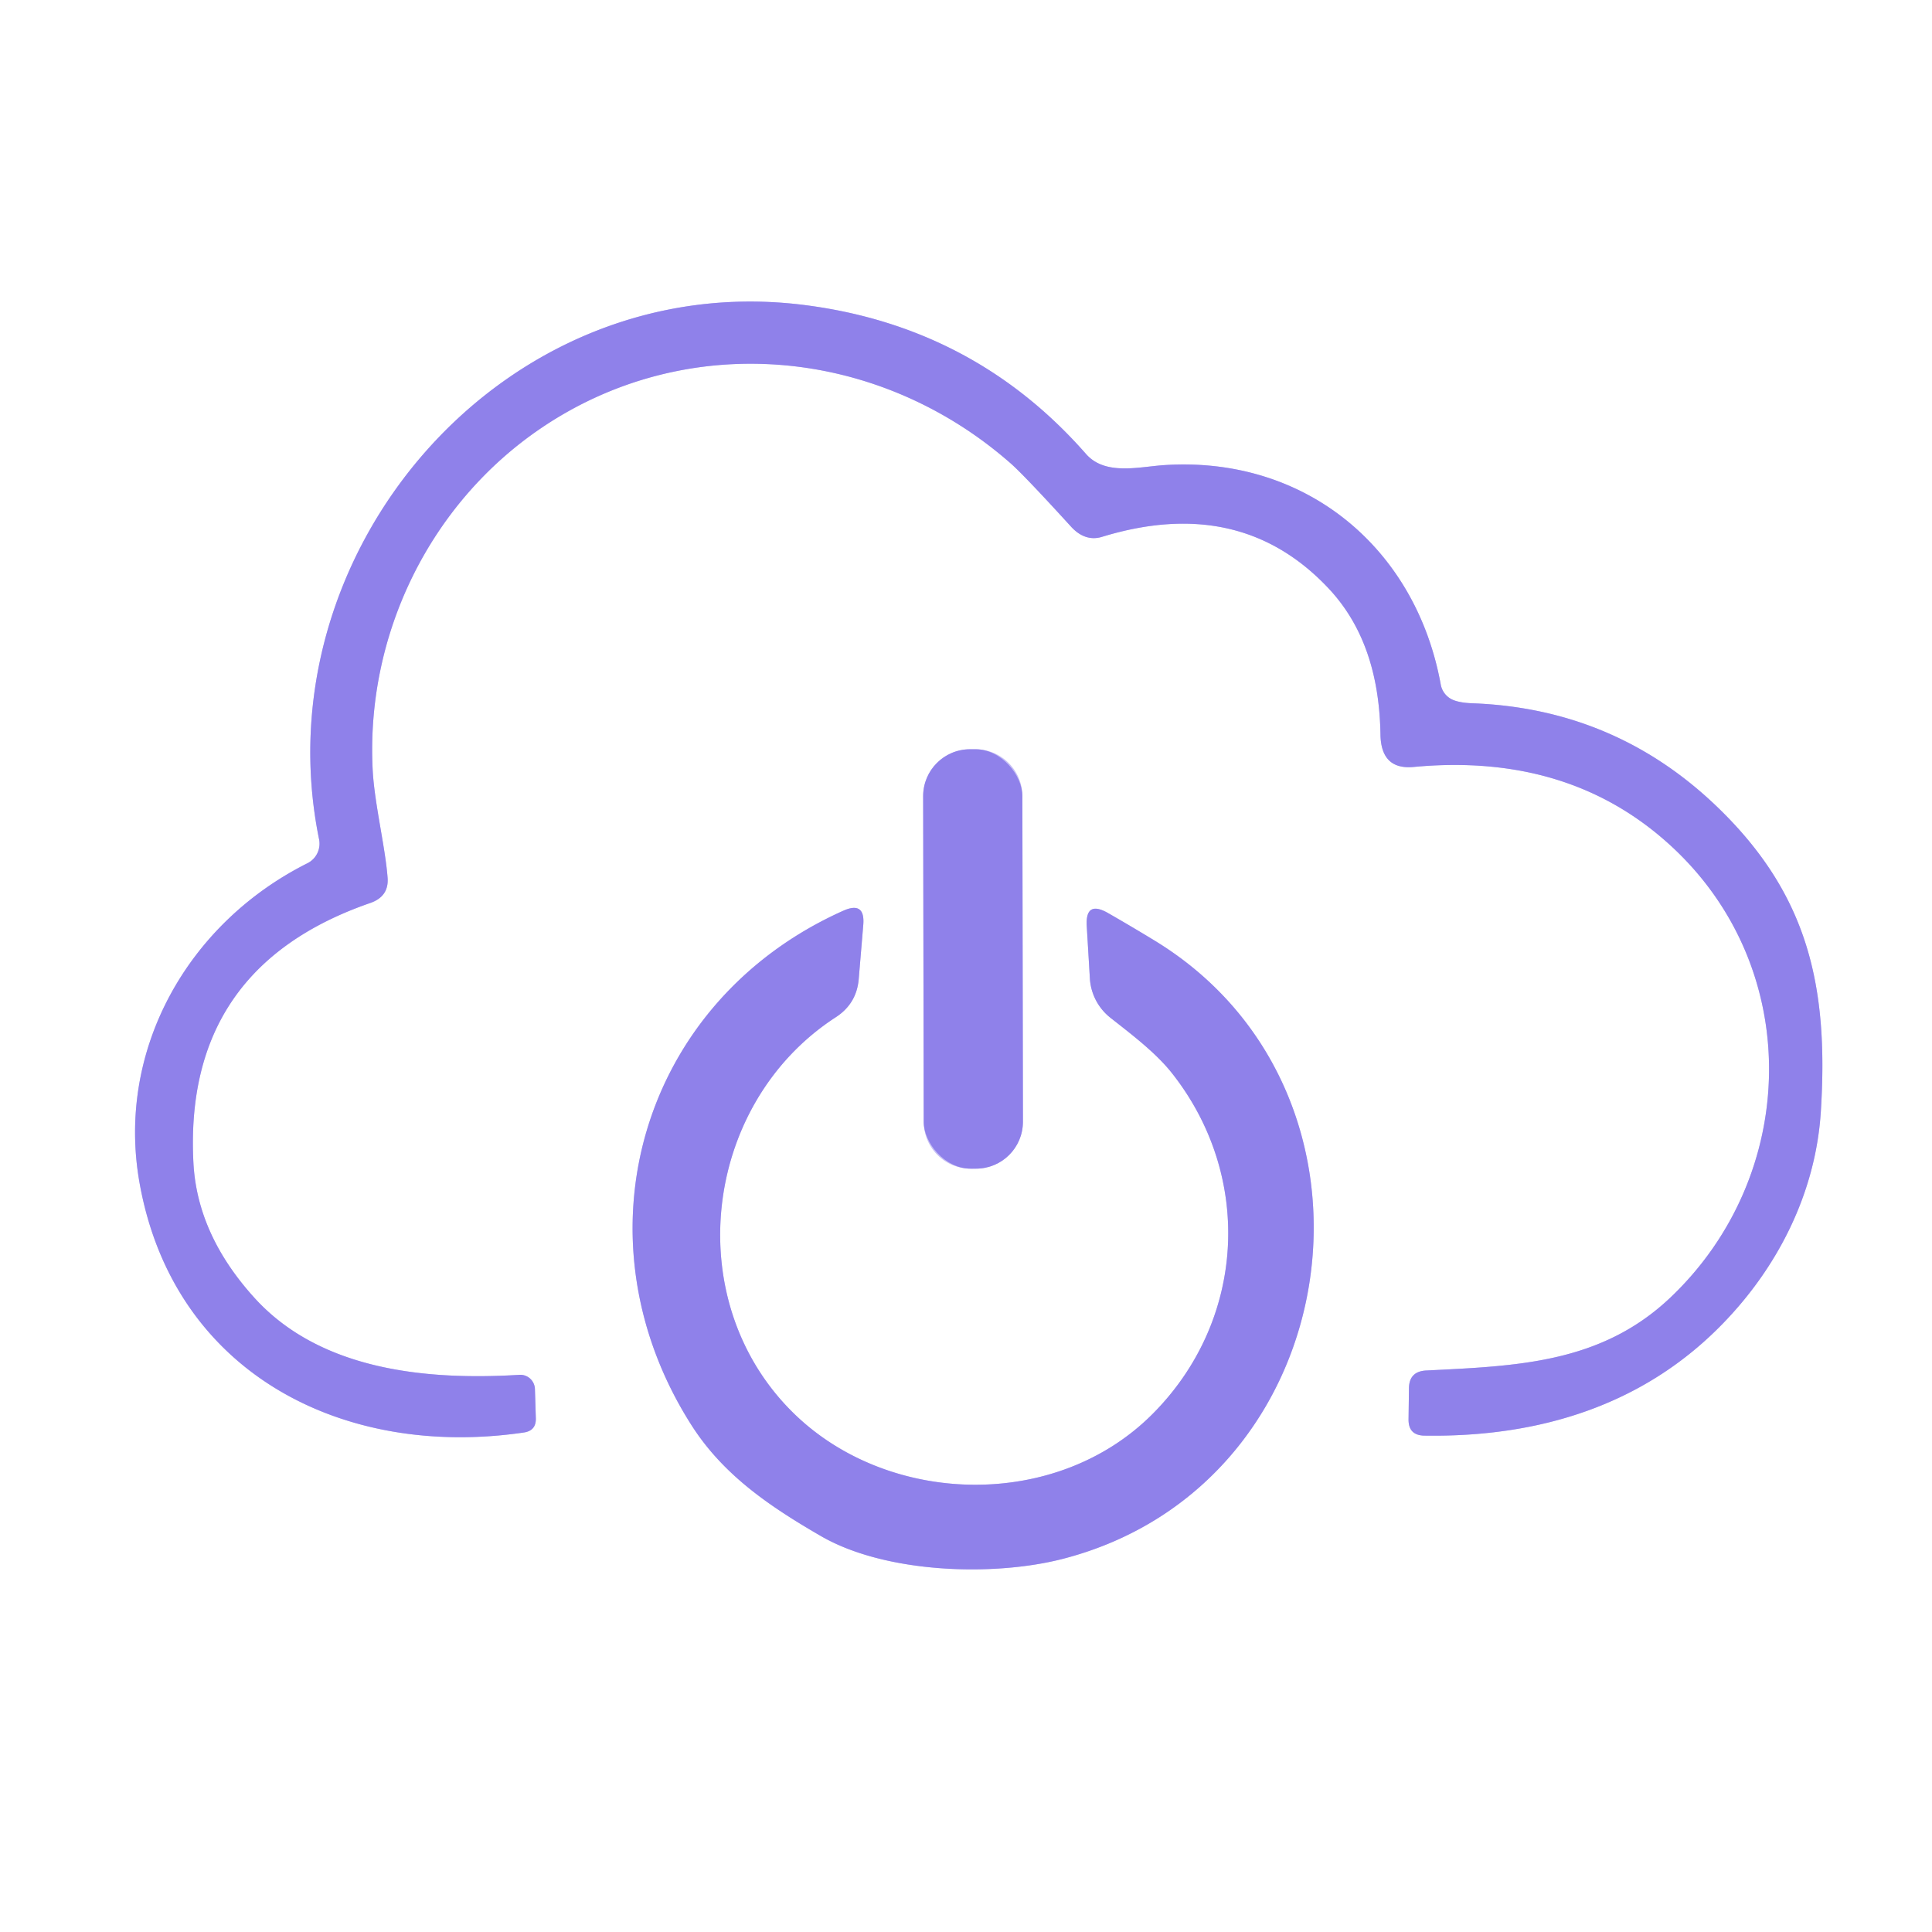
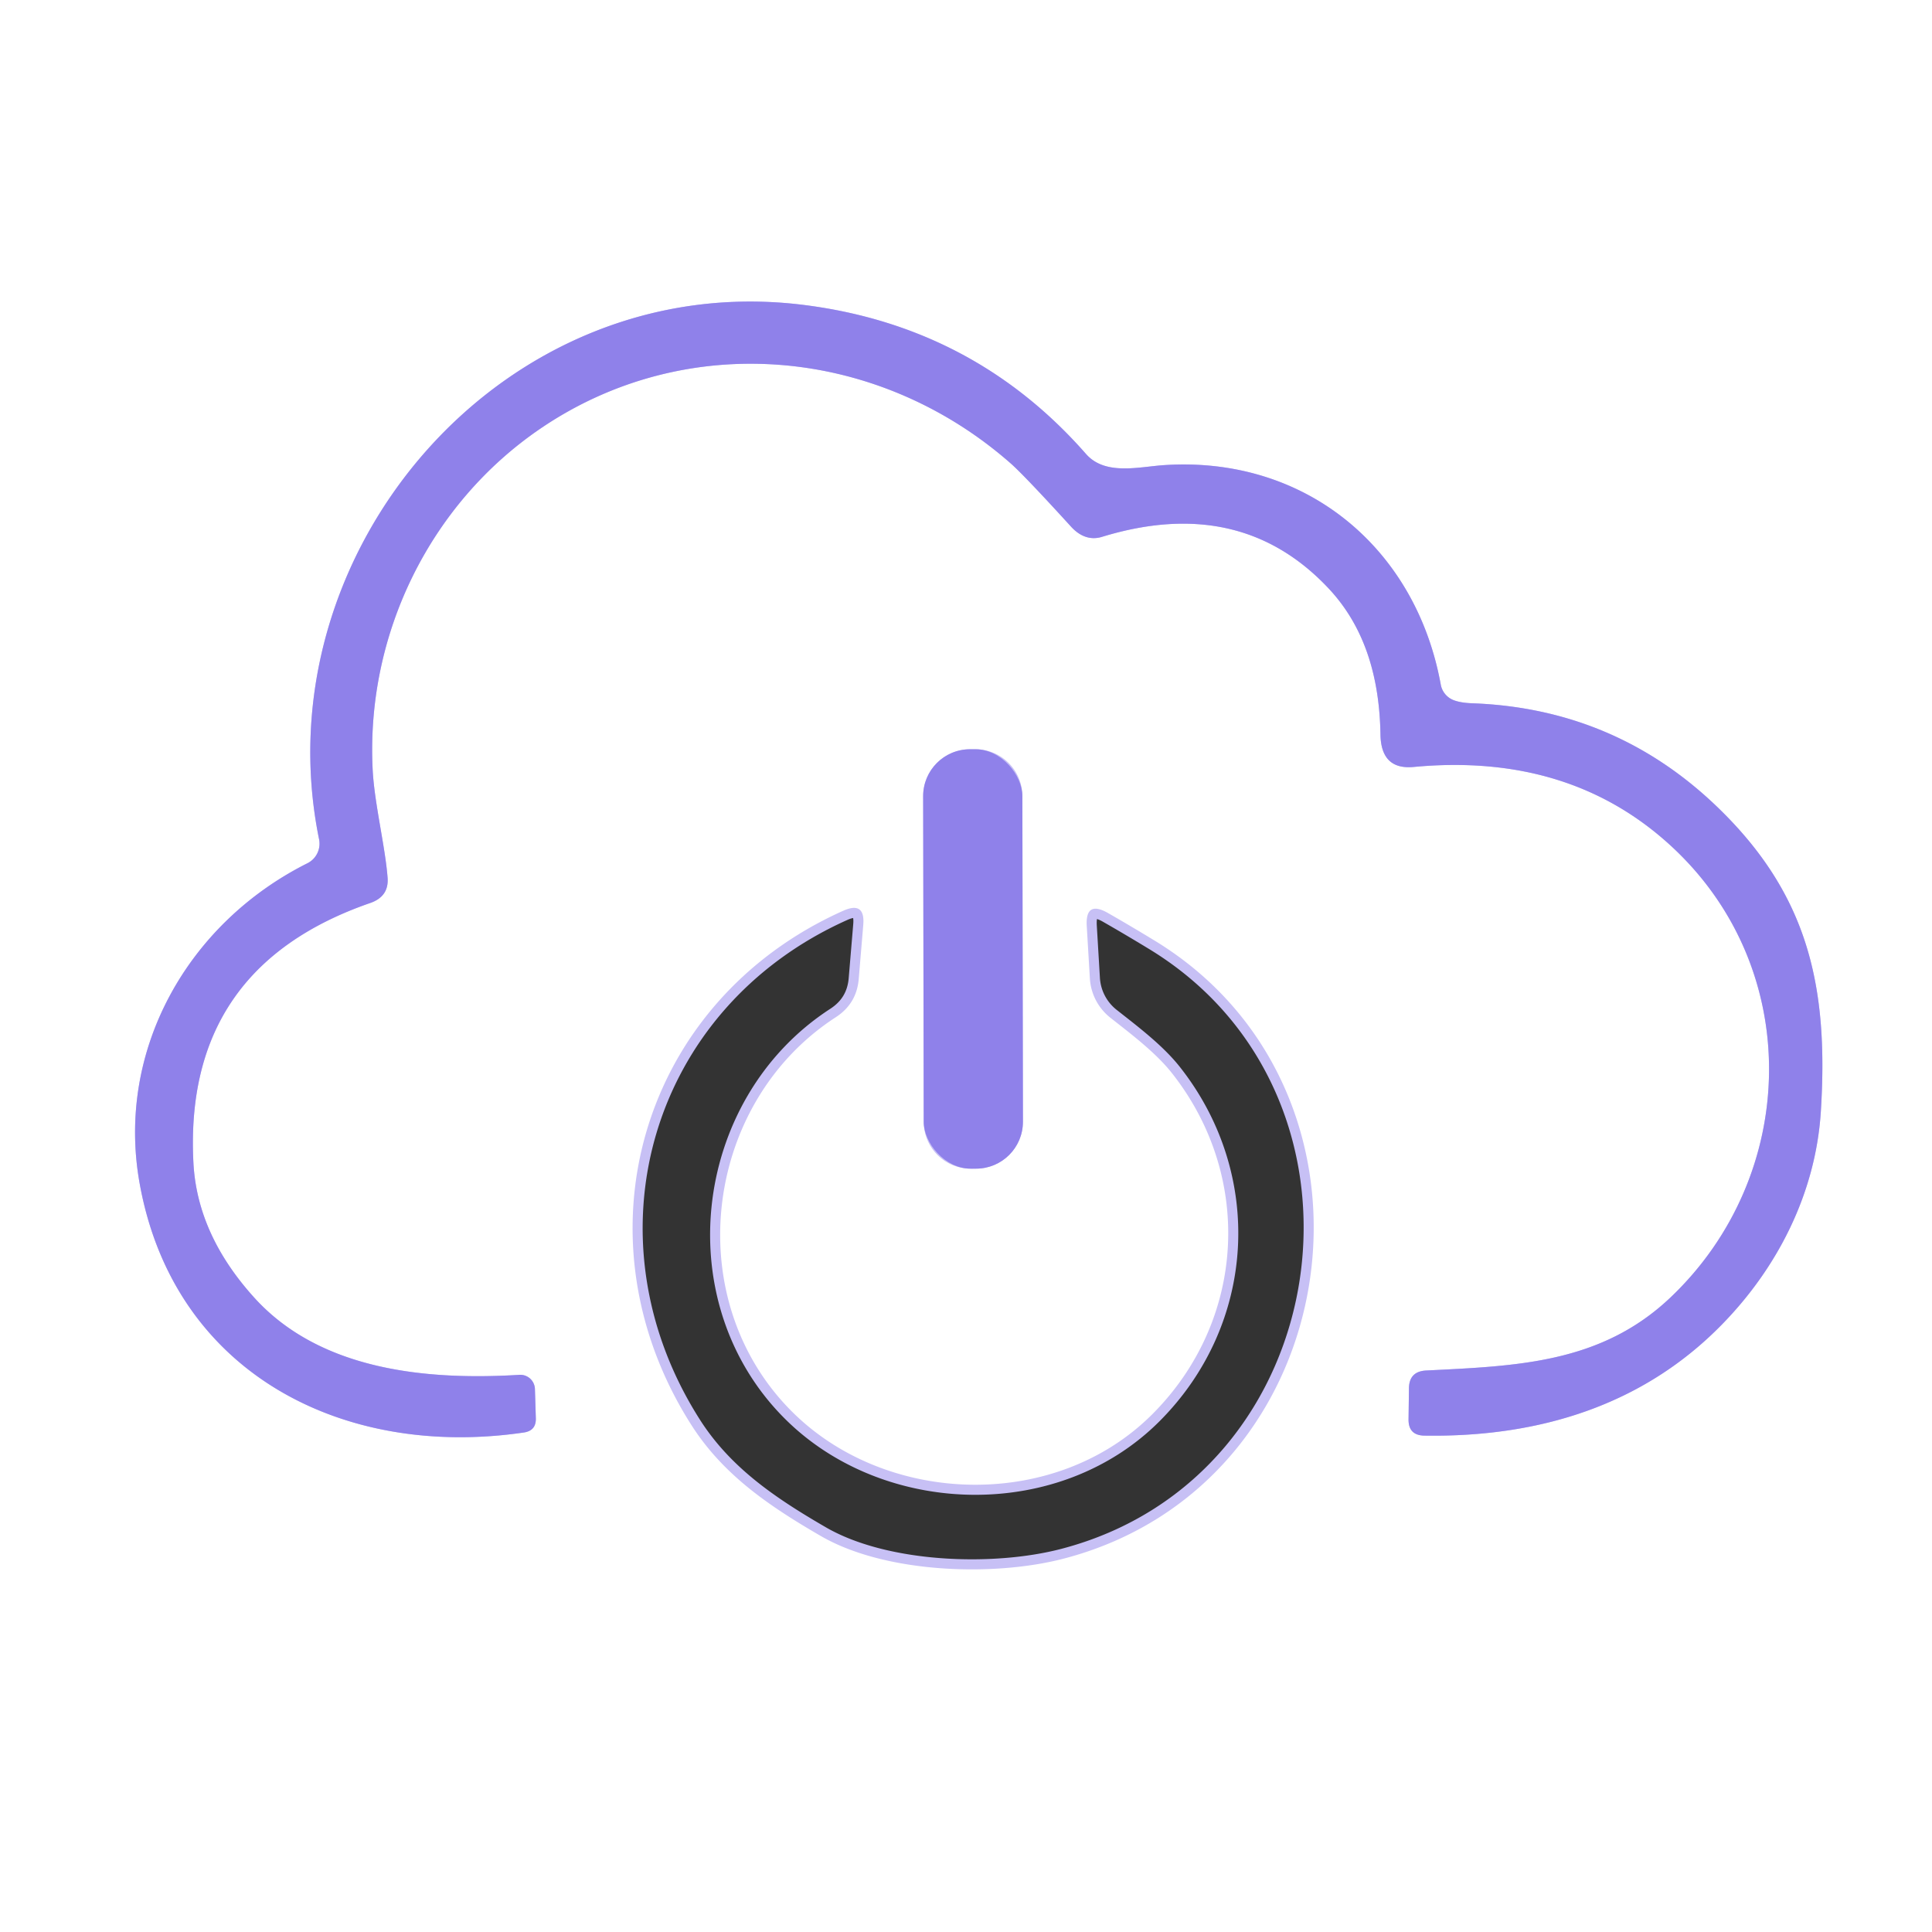
<svg xmlns="http://www.w3.org/2000/svg" version="1.1" viewBox="0.00 0.00 192.00 192.00">
  <rect x="0.00" y="0.00" width="192.00" height="192.00" fill="#333333" stroke="none" />
  <g stroke-width="2.00" fill="none" stroke-linecap="butt">
    <path stroke="#c7c0f5" vector-effect="non-scaling-stroke" d="   M 144.51 69.60   A 2.05 2.05 0.0 0 1 143.18 68.03   C 140.71 54.44 129.74 45.32 115.74 46.22   C 113.21 46.38 109.85 47.30 107.93 45.12   Q 96.84 32.48 80.00 30.32   C 50.10 26.48 25.87 54.81 31.71 83.41   A 2.18 2.17 71.1 0 1 30.55 85.79   C 18.64 91.76 11.52 104.38 13.87 117.56   C 17.24 136.47 34.09 145.00 52.06 142.36   Q 53.29 142.18 53.25 140.94   L 53.16 138.04   A 1.46 1.45 87.3 0 0 51.62 136.63   C 42.44 137.19 31.83 136.21 25.27 128.96   Q 19.58 122.68 19.22 115.52   Q 18.23 96.16 36.79 89.74   Q 38.65 89.10 38.52 87.25   C 38.30 84.24 37.22 79.88 37.04 76.58   C 36.32 63.09 42.71 50.08 53.71 42.59   C 68.21 32.72 87.23 34.44 100.44 46.05   Q 101.83 47.28 106.45 52.35   C 107.31 53.29 108.35 53.71 109.52 53.35   Q 123.25 49.15 132.01 58.45   C 135.78 62.45 137.10 67.60 137.19 73.00   Q 137.25 76.52 140.48 76.22   Q 155.99 74.76 166.11 84.11   C 179.33 96.32 178.79 116.85 165.97 128.98   C 159.04 135.53 150.64 135.75 141.72 136.20   Q 140.04 136.29 140.02 137.97   L 139.98 141.05   Q 139.96 142.65 141.56 142.67   C 153.04 142.85 163.32 139.61 171.12 131.63   C 176.67 125.96 180.43 118.57 180.95 110.50   C 181.74 98.07 179.71 88.95 170.74 80.27   Q 160.54 70.40 146.28 69.89   Q 145.20 69.85 144.51 69.60" />
    <path stroke="#c7c0f5" vector-effect="non-scaling-stroke" d="   M 101.602 79.111   A 4.66 4.66 0.0 0 0 96.934 74.46   L 96.394 74.46   A 4.66 4.66 0.0 0 0 91.742 79.129   L 91.798 111.489   A 4.66 4.66 0.0 0 0 96.466 116.14   L 97.006 116.139   A 4.66 4.66 0.0 0 0 101.658 111.471   L 101.602 79.111" />
    <path stroke="#c7c0f5" vector-effect="non-scaling-stroke" d="   M 116.50 106.69   C 124.56 116.94 123.81 131.21 114.55 140.51   C 105.04 150.06 88.66 149.65 79.22 140.78   C 67.46 129.73 69.66 109.78 83.06 101.09   Q 85.14 99.74 85.34 97.28   L 85.79 91.92   Q 85.99 89.53 83.80 90.51   C 63.60 99.55 56.88 122.99 68.68 141.57   C 71.85 146.57 76.47 149.69 81.56 152.64   C 87.94 156.35 98.70 156.72 105.69 154.90   C 134.16 147.49 139.57 108.53 114.67 93.43   Q 112.37 92.03 110.10 90.73   Q 107.85 89.45 108.00 92.03   L 108.31 97.23   A 5.39 5.37 17.5 0 0 110.36 101.15   C 112.40 102.76 114.88 104.62 116.50 106.69" />
  </g>
  <path fill="#ffffff" d="   M 0.00 0.00   L 192.00 0.00   L 192.00 192.00   L 0.00 192.00   L 0.00 0.00   Z   M 144.51 69.60   A 2.05 2.05 0.0 0 1 143.18 68.03   C 140.71 54.44 129.74 45.32 115.74 46.22   C 113.21 46.38 109.85 47.30 107.93 45.12   Q 96.84 32.48 80.00 30.32   C 50.10 26.48 25.87 54.81 31.71 83.41   A 2.18 2.17 71.1 0 1 30.55 85.79   C 18.64 91.76 11.52 104.38 13.87 117.56   C 17.24 136.47 34.09 145.00 52.06 142.36   Q 53.29 142.18 53.25 140.94   L 53.16 138.04   A 1.46 1.45 87.3 0 0 51.62 136.63   C 42.44 137.19 31.83 136.21 25.27 128.96   Q 19.58 122.68 19.22 115.52   Q 18.23 96.16 36.79 89.74   Q 38.65 89.10 38.52 87.25   C 38.30 84.24 37.22 79.88 37.04 76.58   C 36.32 63.09 42.71 50.08 53.71 42.59   C 68.21 32.72 87.23 34.44 100.44 46.05   Q 101.83 47.28 106.45 52.35   C 107.31 53.29 108.35 53.71 109.52 53.35   Q 123.25 49.15 132.01 58.45   C 135.78 62.45 137.10 67.60 137.19 73.00   Q 137.25 76.52 140.48 76.22   Q 155.99 74.76 166.11 84.11   C 179.33 96.32 178.79 116.85 165.97 128.98   C 159.04 135.53 150.64 135.75 141.72 136.20   Q 140.04 136.29 140.02 137.97   L 139.98 141.05   Q 139.96 142.65 141.56 142.67   C 153.04 142.85 163.32 139.61 171.12 131.63   C 176.67 125.96 180.43 118.57 180.95 110.50   C 181.74 98.07 179.71 88.95 170.74 80.27   Q 160.54 70.40 146.28 69.89   Q 145.20 69.85 144.51 69.60   Z   M 101.602 79.111   A 4.66 4.66 0.0 0 0 96.934 74.46   L 96.394 74.46   A 4.66 4.66 0.0 0 0 91.742 79.129   L 91.798 111.489   A 4.66 4.66 0.0 0 0 96.466 116.14   L 97.006 116.139   A 4.66 4.66 0.0 0 0 101.658 111.471   L 101.602 79.111   Z   M 116.50 106.69   C 124.56 116.94 123.81 131.21 114.55 140.51   C 105.04 150.06 88.66 149.65 79.22 140.78   C 67.46 129.73 69.66 109.78 83.06 101.09   Q 85.14 99.74 85.34 97.28   L 85.79 91.92   Q 85.99 89.53 83.80 90.51   C 63.60 99.55 56.88 122.99 68.68 141.57   C 71.85 146.57 76.47 149.69 81.56 152.64   C 87.94 156.35 98.70 156.72 105.69 154.90   C 134.16 147.49 139.57 108.53 114.67 93.43   Q 112.37 92.03 110.10 90.73   Q 107.85 89.45 108.00 92.03   L 108.31 97.23   A 5.39 5.37 17.5 0 0 110.36 101.15   C 112.40 102.76 114.88 104.62 116.50 106.69   Z" />
  <path fill="#8f81ea" d="   M 144.51 69.60   Q 145.20 69.85 146.28 69.89   Q 160.54 70.40 170.74 80.27   C 179.71 88.95 181.74 98.07 180.95 110.50   C 180.43 118.57 176.67 125.96 171.12 131.63   C 163.32 139.61 153.04 142.85 141.56 142.67   Q 139.96 142.65 139.98 141.05   L 140.02 137.97   Q 140.04 136.29 141.72 136.20   C 150.64 135.75 159.04 135.53 165.97 128.98   C 178.79 116.85 179.33 96.32 166.11 84.11   Q 155.99 74.76 140.48 76.22   Q 137.25 76.52 137.19 73.00   C 137.10 67.60 135.78 62.45 132.01 58.45   Q 123.25 49.15 109.52 53.35   C 108.35 53.71 107.31 53.29 106.45 52.35   Q 101.83 47.28 100.44 46.05   C 87.23 34.44 68.21 32.72 53.71 42.59   C 42.71 50.08 36.32 63.09 37.04 76.58   C 37.22 79.88 38.30 84.24 38.52 87.25   Q 38.65 89.10 36.79 89.74   Q 18.23 96.16 19.22 115.52   Q 19.58 122.68 25.27 128.96   C 31.83 136.21 42.44 137.19 51.62 136.63   A 1.46 1.45 87.3 0 1 53.16 138.04   L 53.25 140.94   Q 53.29 142.18 52.06 142.36   C 34.09 145.00 17.24 136.47 13.87 117.56   C 11.52 104.38 18.64 91.76 30.55 85.79   A 2.18 2.17 71.1 0 0 31.71 83.41   C 25.87 54.81 50.10 26.48 80.00 30.32   Q 96.84 32.48 107.93 45.12   C 109.85 47.30 113.21 46.38 115.74 46.22   C 129.74 45.32 140.71 54.44 143.18 68.03   A 2.05 2.05 0.0 0 0 144.51 69.60   Z" />
  <rect fill="#8f81ea" x="-4.93" y="-20.84" transform="translate(96.70,95.30) rotate(-0.1)" width="9.86" height="41.68" rx="4.66" />
-   <path fill="#8f81ea" d="   M 114.55 140.51   C 123.81 131.21 124.56 116.94 116.50 106.69   C 114.88 104.62 112.40 102.76 110.36 101.15   A 5.39 5.37 17.5 0 1 108.31 97.23   L 108.00 92.03   Q 107.85 89.45 110.10 90.73   Q 112.37 92.03 114.67 93.43   C 139.57 108.53 134.16 147.49 105.69 154.90   C 98.70 156.72 87.94 156.35 81.56 152.64   C 76.47 149.69 71.85 146.57 68.68 141.57   C 56.88 122.99 63.60 99.55 83.80 90.51   Q 85.99 89.53 85.79 91.92   L 85.34 97.28   Q 85.14 99.74 83.06 101.09   C 69.66 109.78 67.46 129.73 79.22 140.78   C 88.66 149.65 105.04 150.06 114.55 140.51   Z" />
</svg>